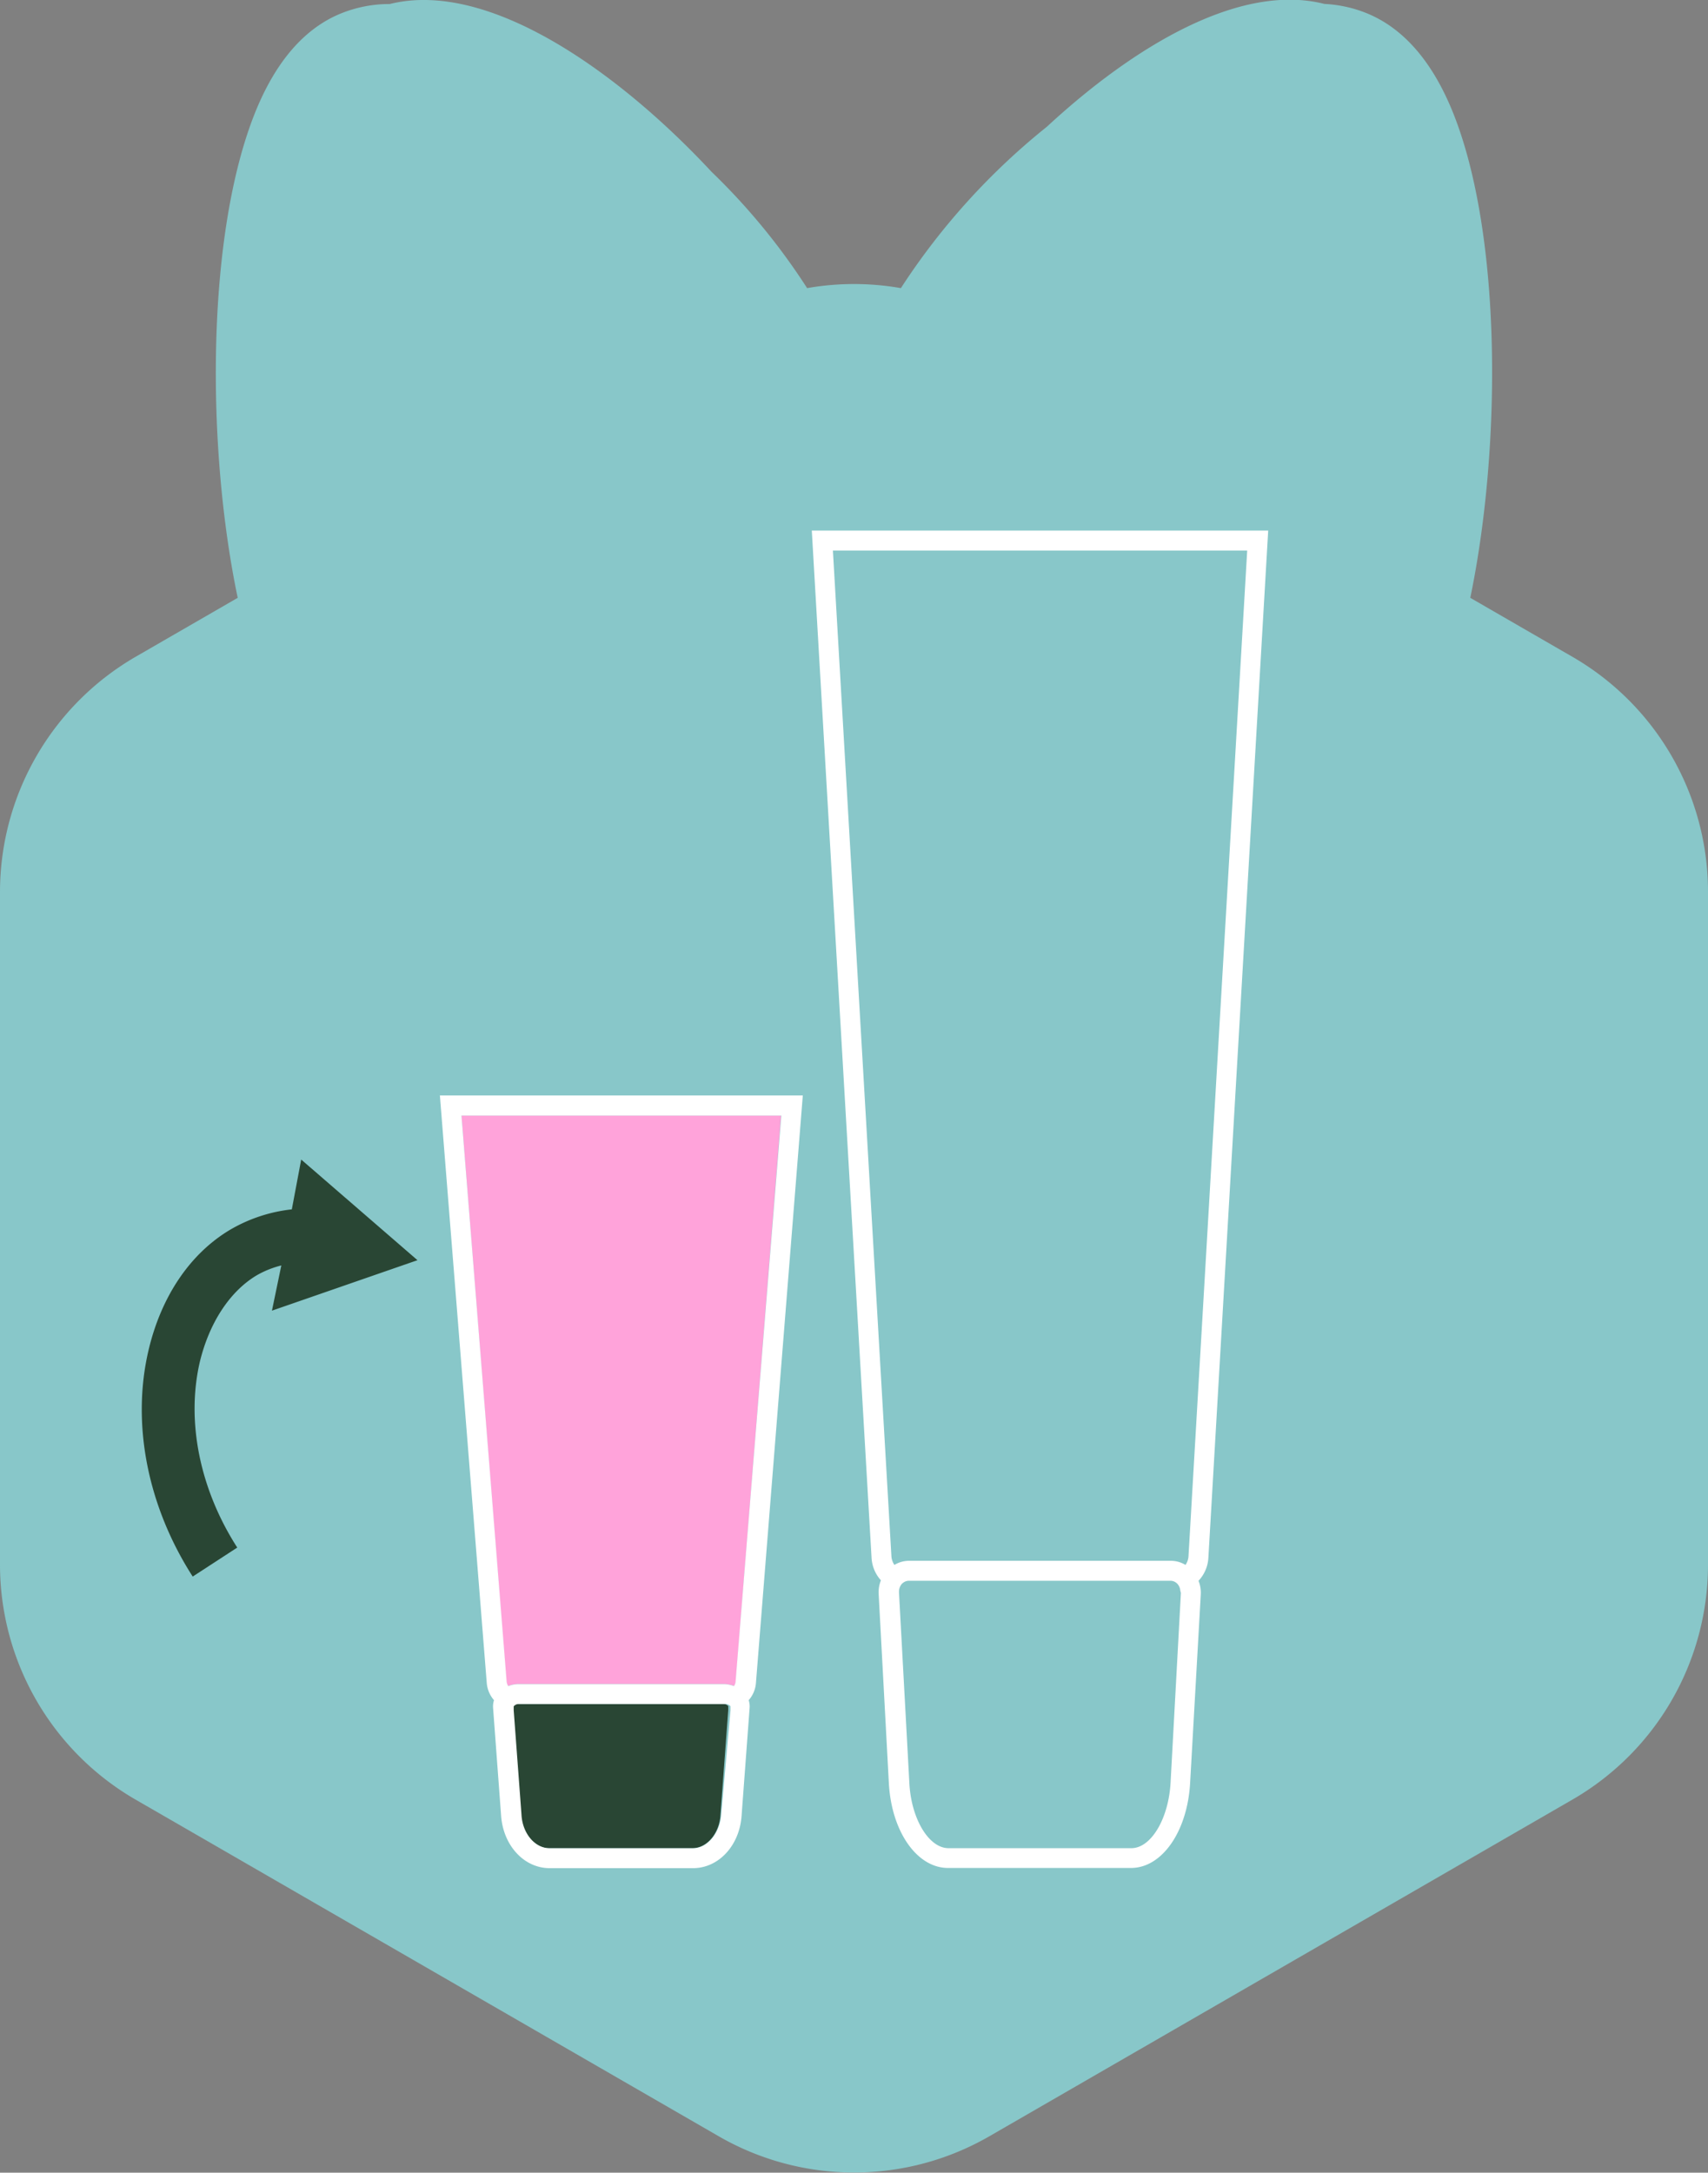
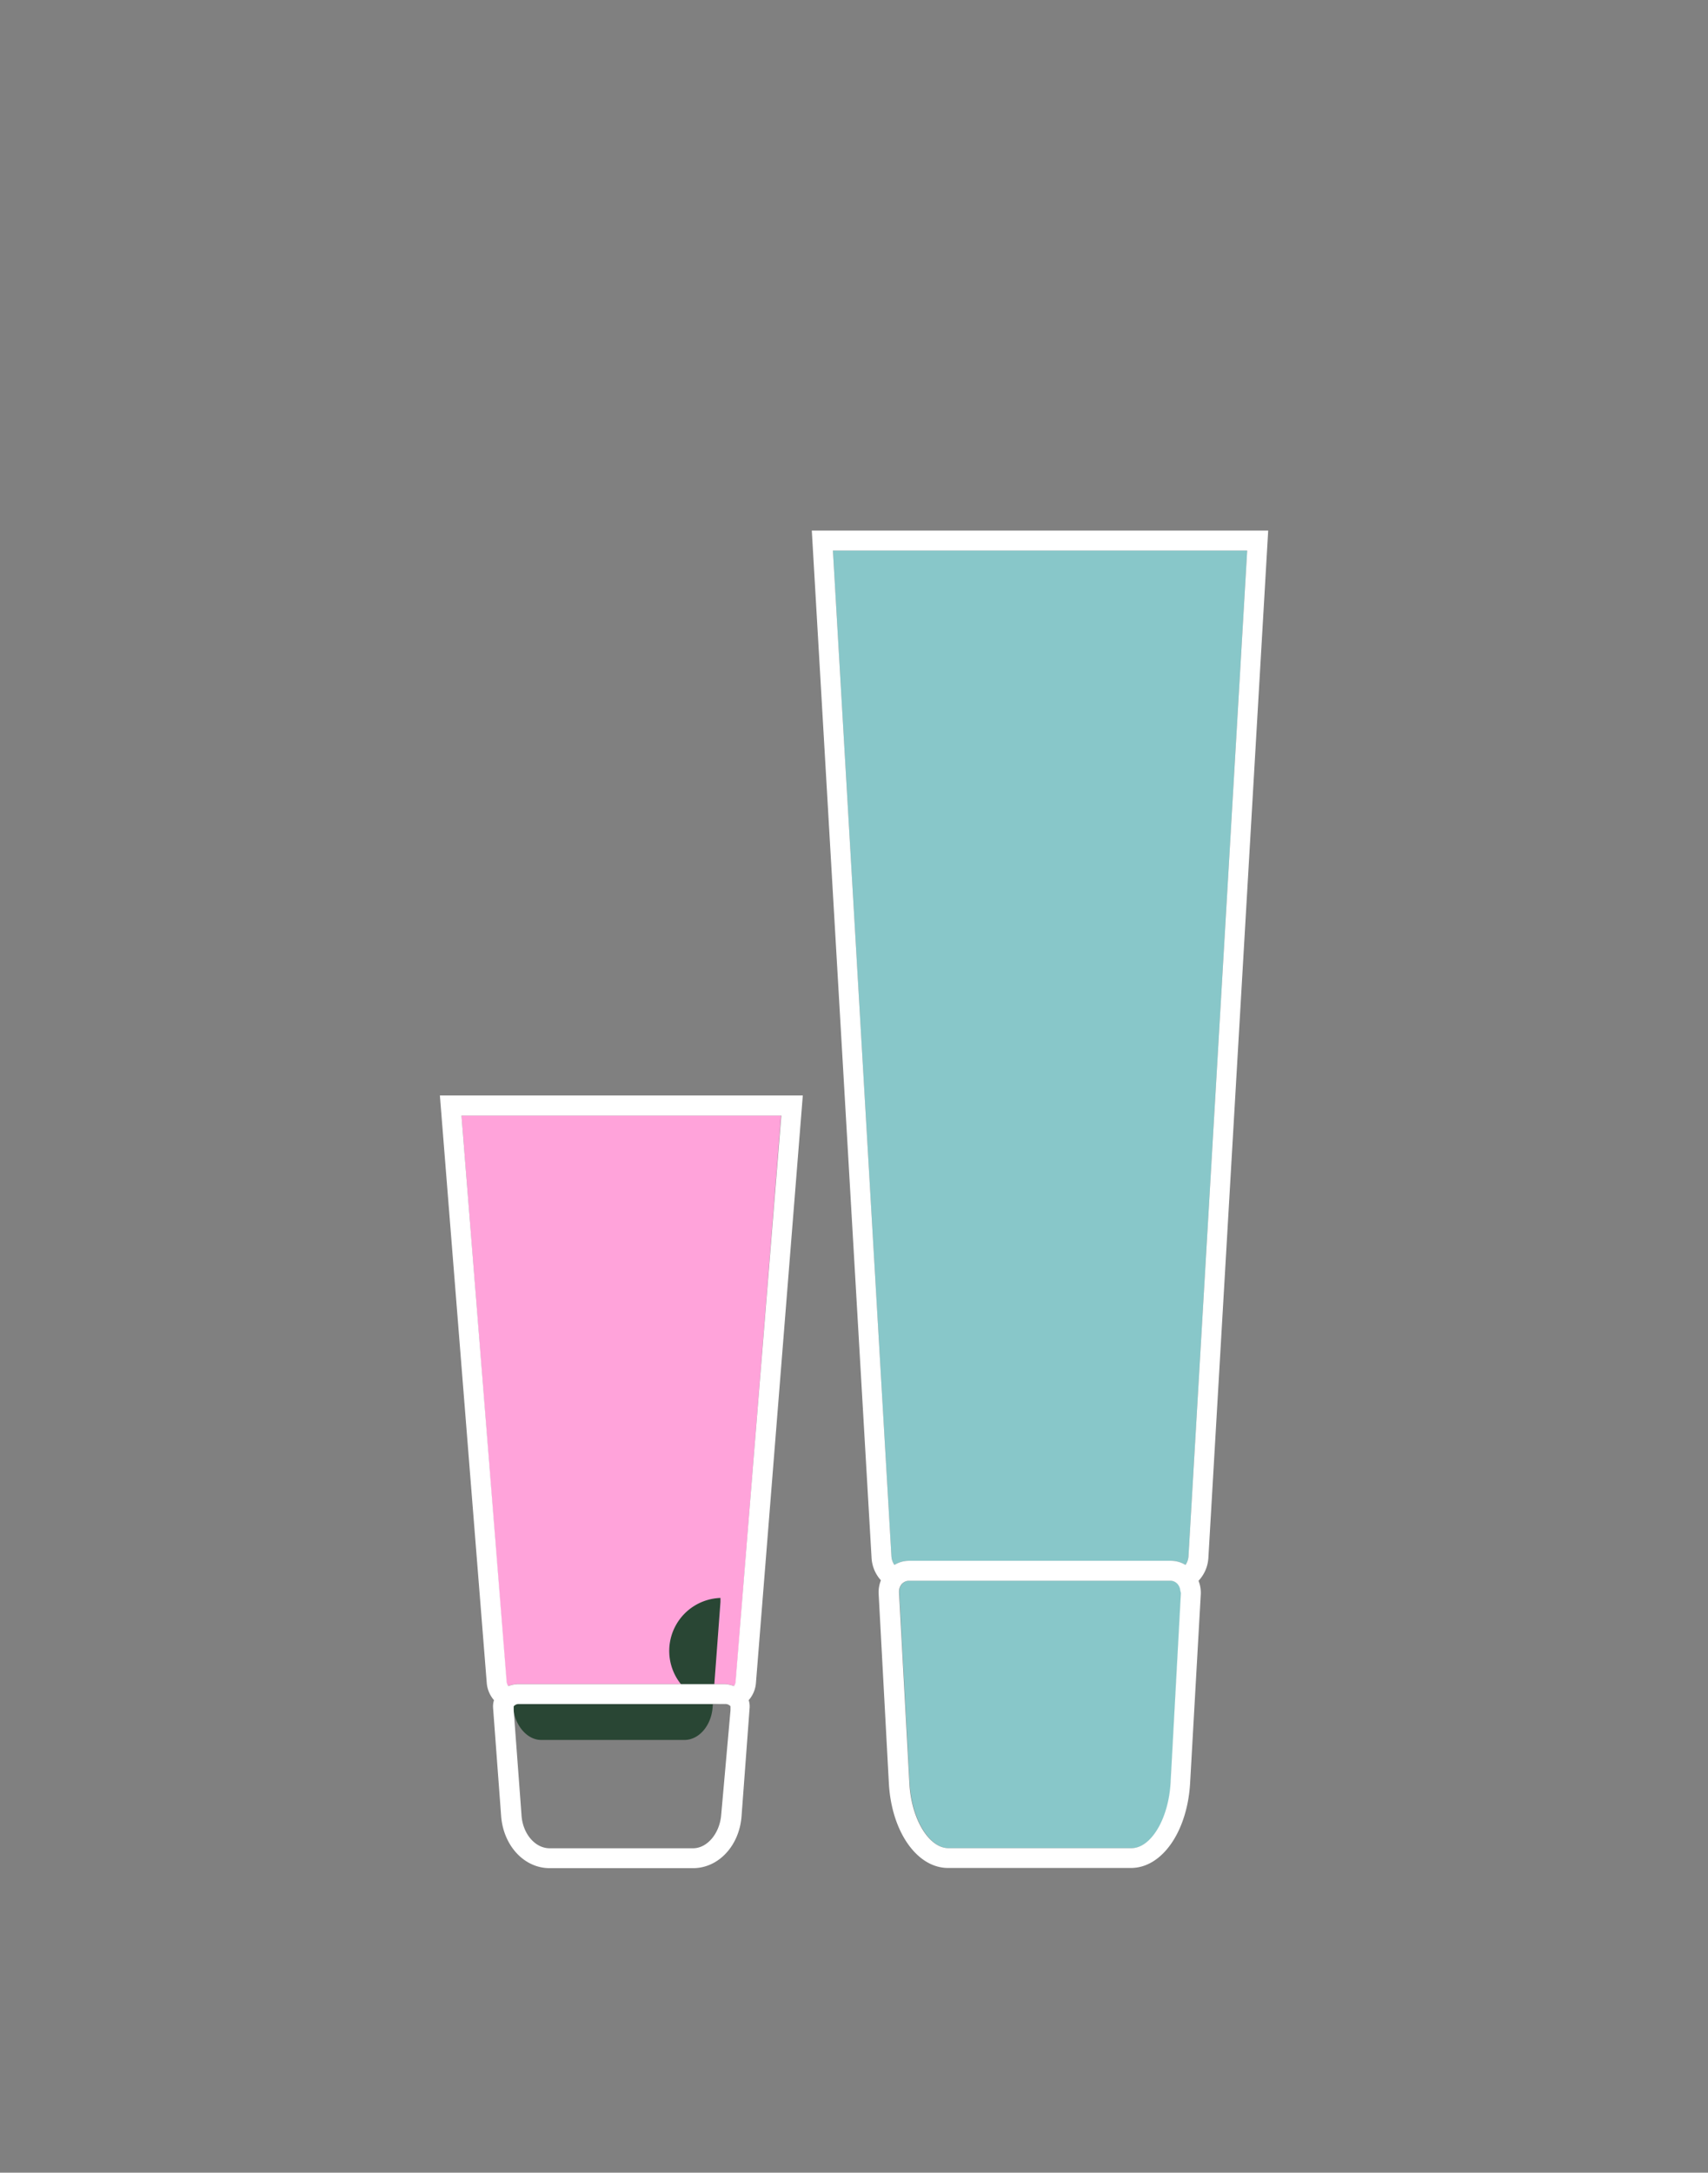
<svg xmlns="http://www.w3.org/2000/svg" viewBox="0 0 182.14 231.65">
  <rect x="0" y="0" width="182.14" height="231.65" fill="#808080" stroke="none" />
  <defs>
    <style>.cls-1{fill:#88c7c9;}.cls-2{fill:#ffa3da;}.cls-3{fill:#294634;}.cls-4{fill:#fff;}</style>
  </defs>
  <title>smallgift1_1</title>
  <g id="Layer_2" data-name="Layer 2">
    <g id="Layer_1-2" data-name="Layer 1">
-       <path class="cls-1" d="M167.72,70.05l-10.93-6.31c3.33-16,3.41-38.79-1.89-51.85-2.18-5.36-5.25-8.88-9.13-10.47a13.77,13.77,0,0,0-4.53-1c-9-2.29-20.3,4.49-29.61,13.1A72.81,72.81,0,0,0,96.07,30.72a28.9,28.9,0,0,0-10,0,69.19,69.19,0,0,0-10.19-12.4C66,7.7,52.12-2.21,41.56.43a13.75,13.75,0,0,0-5.19,1C32.49,3,29.43,6.53,27.25,11.89,21.94,25,22,47.78,25.35,63.74L14.42,70.05A29,29,0,0,0,0,95v71.85a28.94,28.94,0,0,0,14.42,25l62.23,35.92a28.88,28.88,0,0,0,28.85,0l62.22-35.92a28.92,28.92,0,0,0,14.42-25V95A28.93,28.93,0,0,0,167.72,70.05Z" />
      <path class="cls-1" d="M88.82,58.7l6.24,107.23a1.82,1.82,0,0,0,.32.92,3,3,0,0,1,1.55-.44h27.93a3,3,0,0,1,1.56.44,1.82,1.82,0,0,0,.32-.92L133,58.7Z" />
      <path class="cls-1" d="M125.58,168.86a1.14,1.14,0,0,0-.28-.21,1,1,0,0,0-.44-.11H96.93a1,1,0,0,0-.43.11,1.42,1.42,0,0,0-.29.21,1.27,1.27,0,0,0-.31.76,1.52,1.52,0,0,0,0,.21L97,190.05c.21,3.86,2.08,7,4.18,7h19.5c2.1,0,4-3.14,4.18-7l1.1-20.21a1.46,1.46,0,0,0,0-.22A1.22,1.22,0,0,0,125.58,168.86Z" />
      <path class="cls-2" d="M49.21,118.93,54,179.3a1.07,1.07,0,0,0,.17.46,2.92,2.92,0,0,1,1.11-.21h21.9a2.92,2.92,0,0,1,1.11.21,1,1,0,0,0,.17-.46l4.83-60.37Z" />
-       <path class="cls-3" d="M77.21,181.67H55.31a.7.7,0,0,0-.61.25l0,.42.83,11.12c.15,2,1.49,3.59,3,3.59h15.3c1.56,0,2.9-1.58,3-3.59l.83-11.12,0-.43A.73.73,0,0,0,77.21,181.67Z" />
+       <path class="cls-3" d="M77.21,181.67H55.31a.7.7,0,0,0-.61.25c.15,2,1.49,3.59,3,3.59h15.3c1.56,0,2.9-1.58,3-3.59l.83-11.12,0-.43A.73.73,0,0,0,77.21,181.67Z" />
      <path class="cls-4" d="M135.24,56.57H86.57l6.37,109.48a3.89,3.89,0,0,0,1,2.44,3.43,3.43,0,0,0-.24,1.46l1.09,20.21c.29,5.14,3,9,6.31,9h19.5c3.32,0,6-3.87,6.31-9L128.05,170a3.43,3.43,0,0,0-.24-1.46,3.89,3.89,0,0,0,1.05-2.44Zm-9.31,113.27-1.1,20.21c-.21,3.86-2.08,7-4.18,7h-19.5c-2.1,0-4-3.14-4.18-7l-1.1-20.22a1.52,1.52,0,0,1,0-.21,1.27,1.27,0,0,1,.31-.76,1.42,1.42,0,0,1,.29-.21,1,1,0,0,1,.43-.11h27.93a1,1,0,0,1,.44.11,1.14,1.14,0,0,1,.28.21,1.22,1.22,0,0,1,.32.76A1.46,1.46,0,0,1,125.93,169.84Zm.81-3.91a1.82,1.82,0,0,1-.32.92,3,3,0,0,0-1.56-.44H96.93a3,3,0,0,0-1.55.44,1.82,1.82,0,0,1-.32-.92L88.82,58.7H133Z" />
      <path class="cls-4" d="M51.91,179.47a3.19,3.19,0,0,0,.77,1.8,2.18,2.18,0,0,0-.1.8l.86,11.55c.24,3.17,2.46,5.56,5.17,5.56h15.3c2.71,0,4.94-2.39,5.17-5.56l.86-11.55a2.18,2.18,0,0,0-.1-.8,3.13,3.13,0,0,0,.77-1.8l5-62.67H46.91Zm25,14c-.15,2-1.49,3.59-3,3.59H58.61c-1.56,0-2.9-1.58-3-3.59l-.83-11.12,0-.42a.7.7,0,0,1,.61-.25h21.9a.73.73,0,0,1,.61.24l0,.43Zm1.53-14.16a1,1,0,0,1-.17.46,2.92,2.92,0,0,0-1.11-.21H55.31a2.92,2.92,0,0,0-1.11.21,1.07,1.07,0,0,1-.17-.46l-4.82-60.37H83.32Z" />
-       <path class="cls-3" d="M44.52,134.36l-12.4-10.73-1,5.31a16.57,16.57,0,0,0-6.59,2.18c-4.26,2.54-7.34,7.1-8.69,12.84-1.84,7.81-.12,16.61,4.71,24.13L25.3,165c-4-6.23-5.45-13.44-4-19.76,1-4.17,3.19-7.55,6.08-9.27A10.19,10.19,0,0,1,30,134.92L29,139.74Z" />
    </g>
  </g>
</svg>